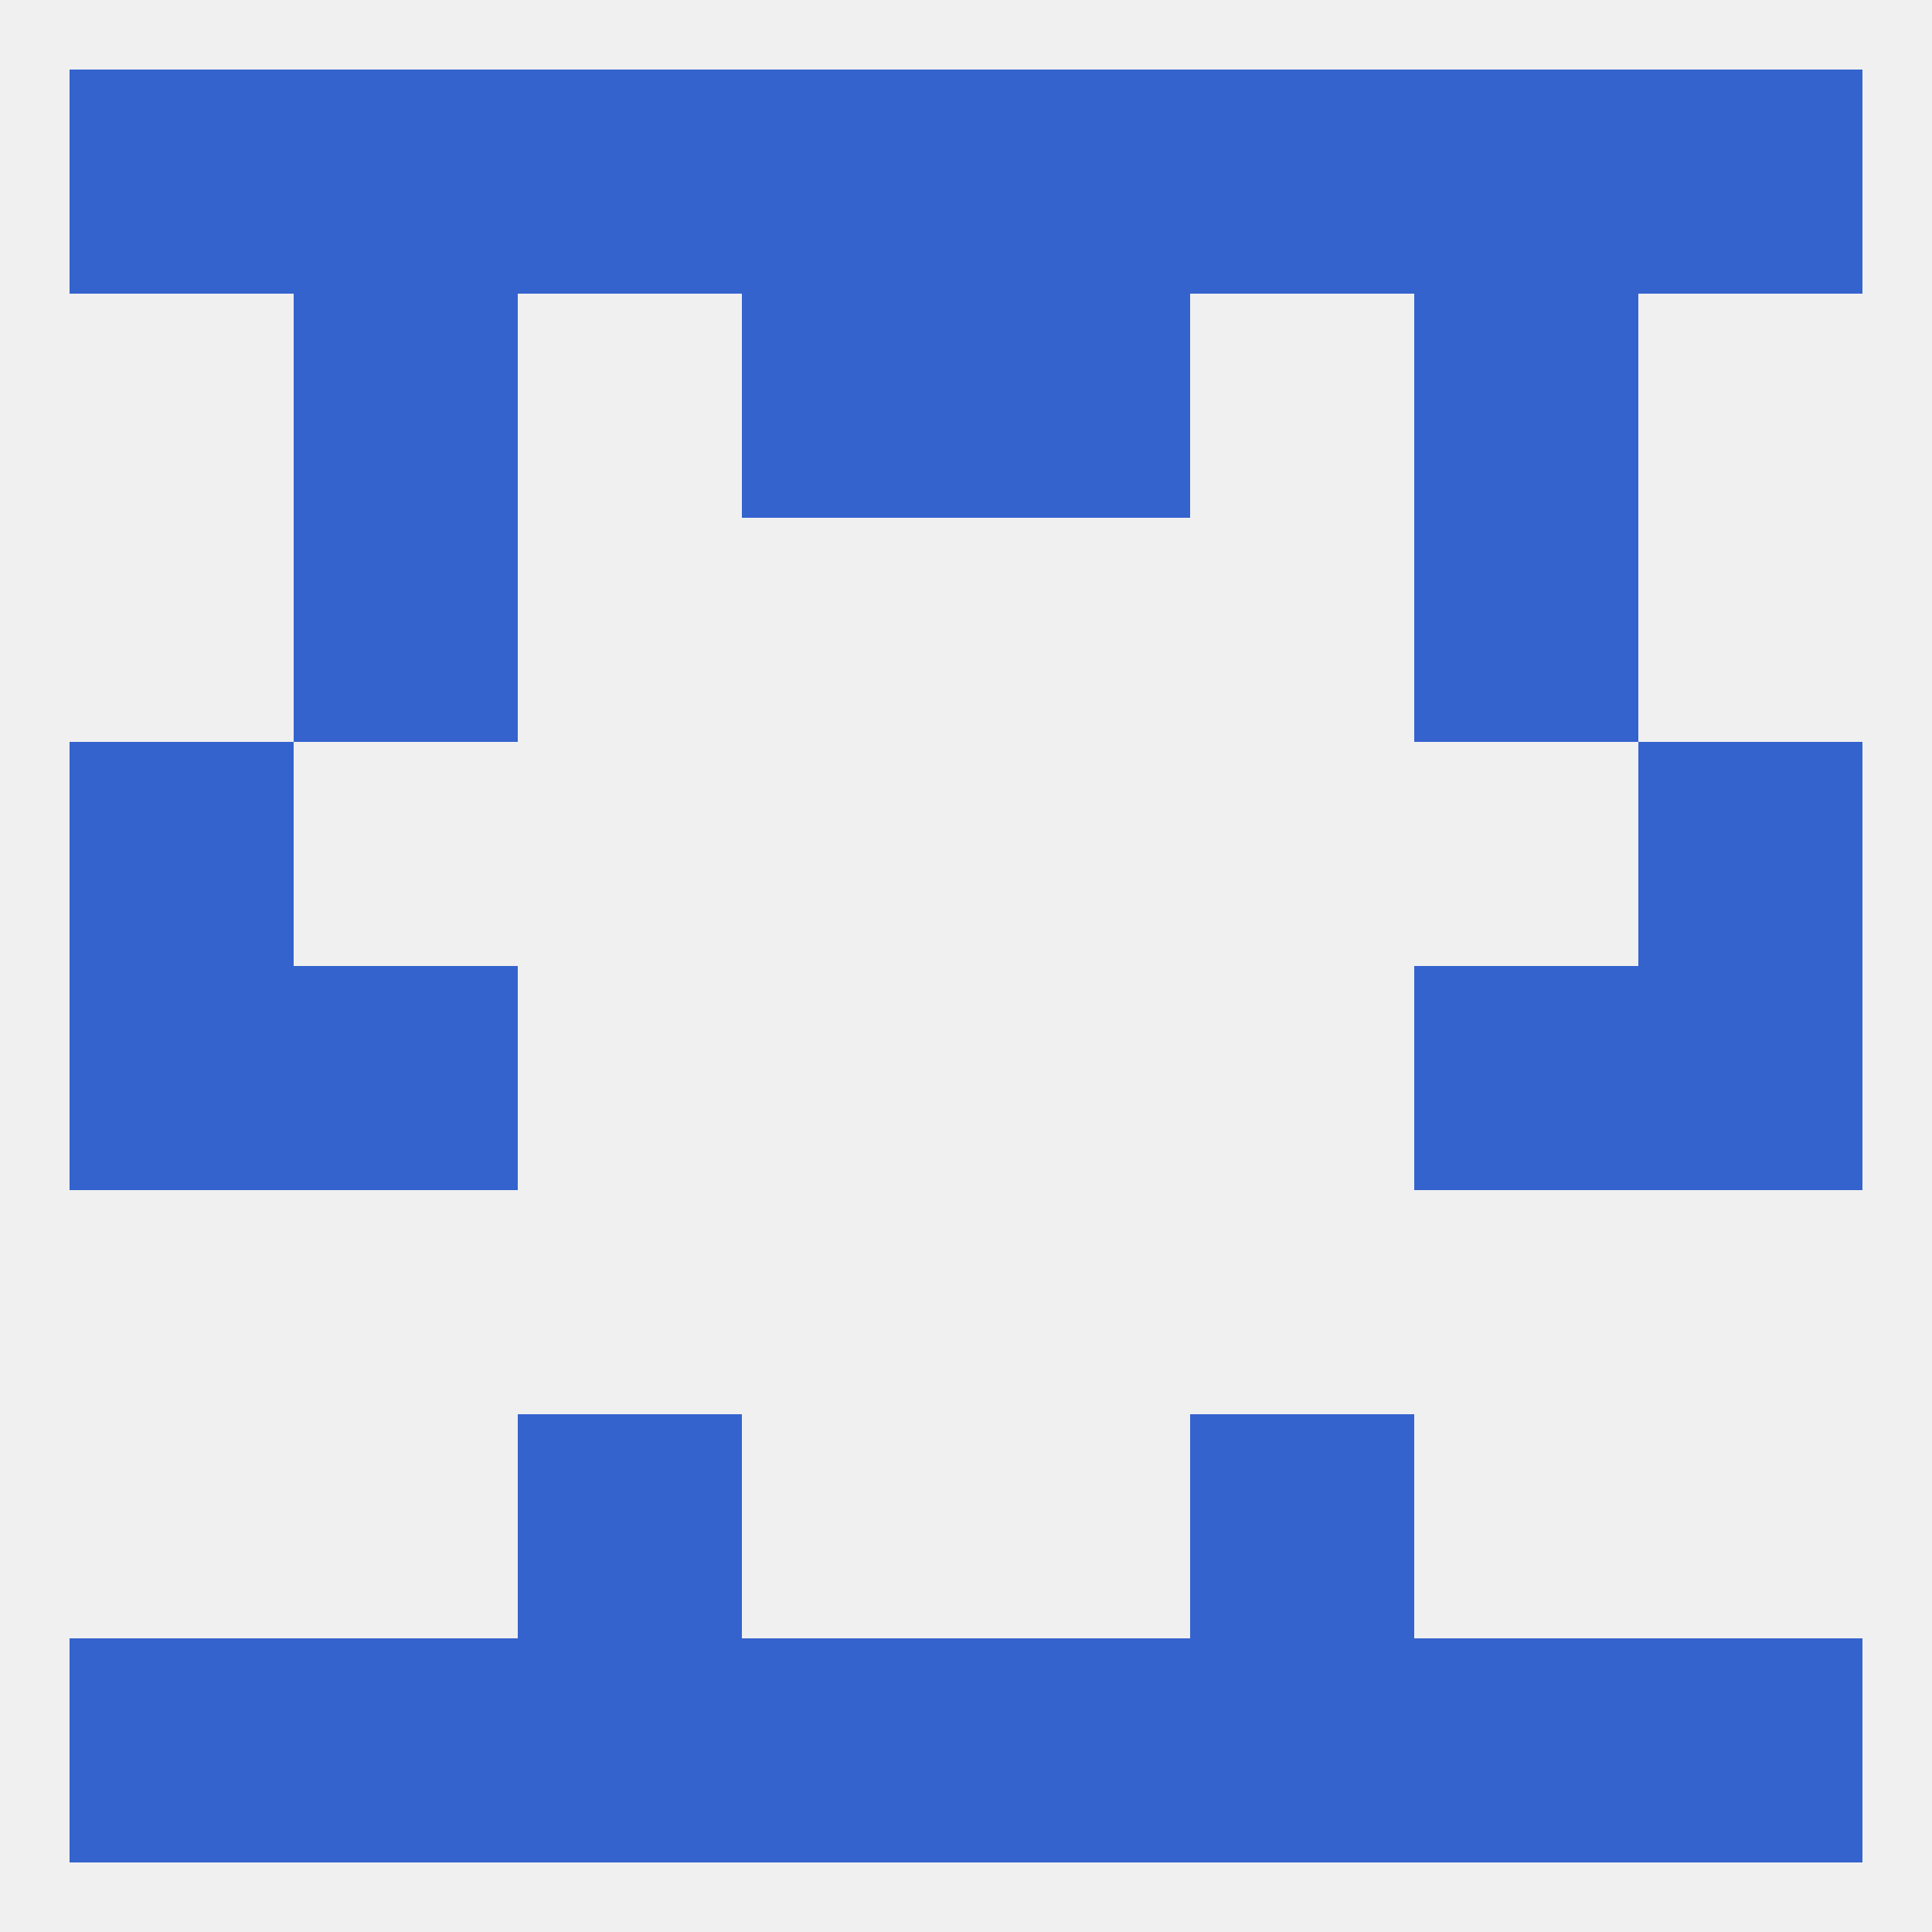
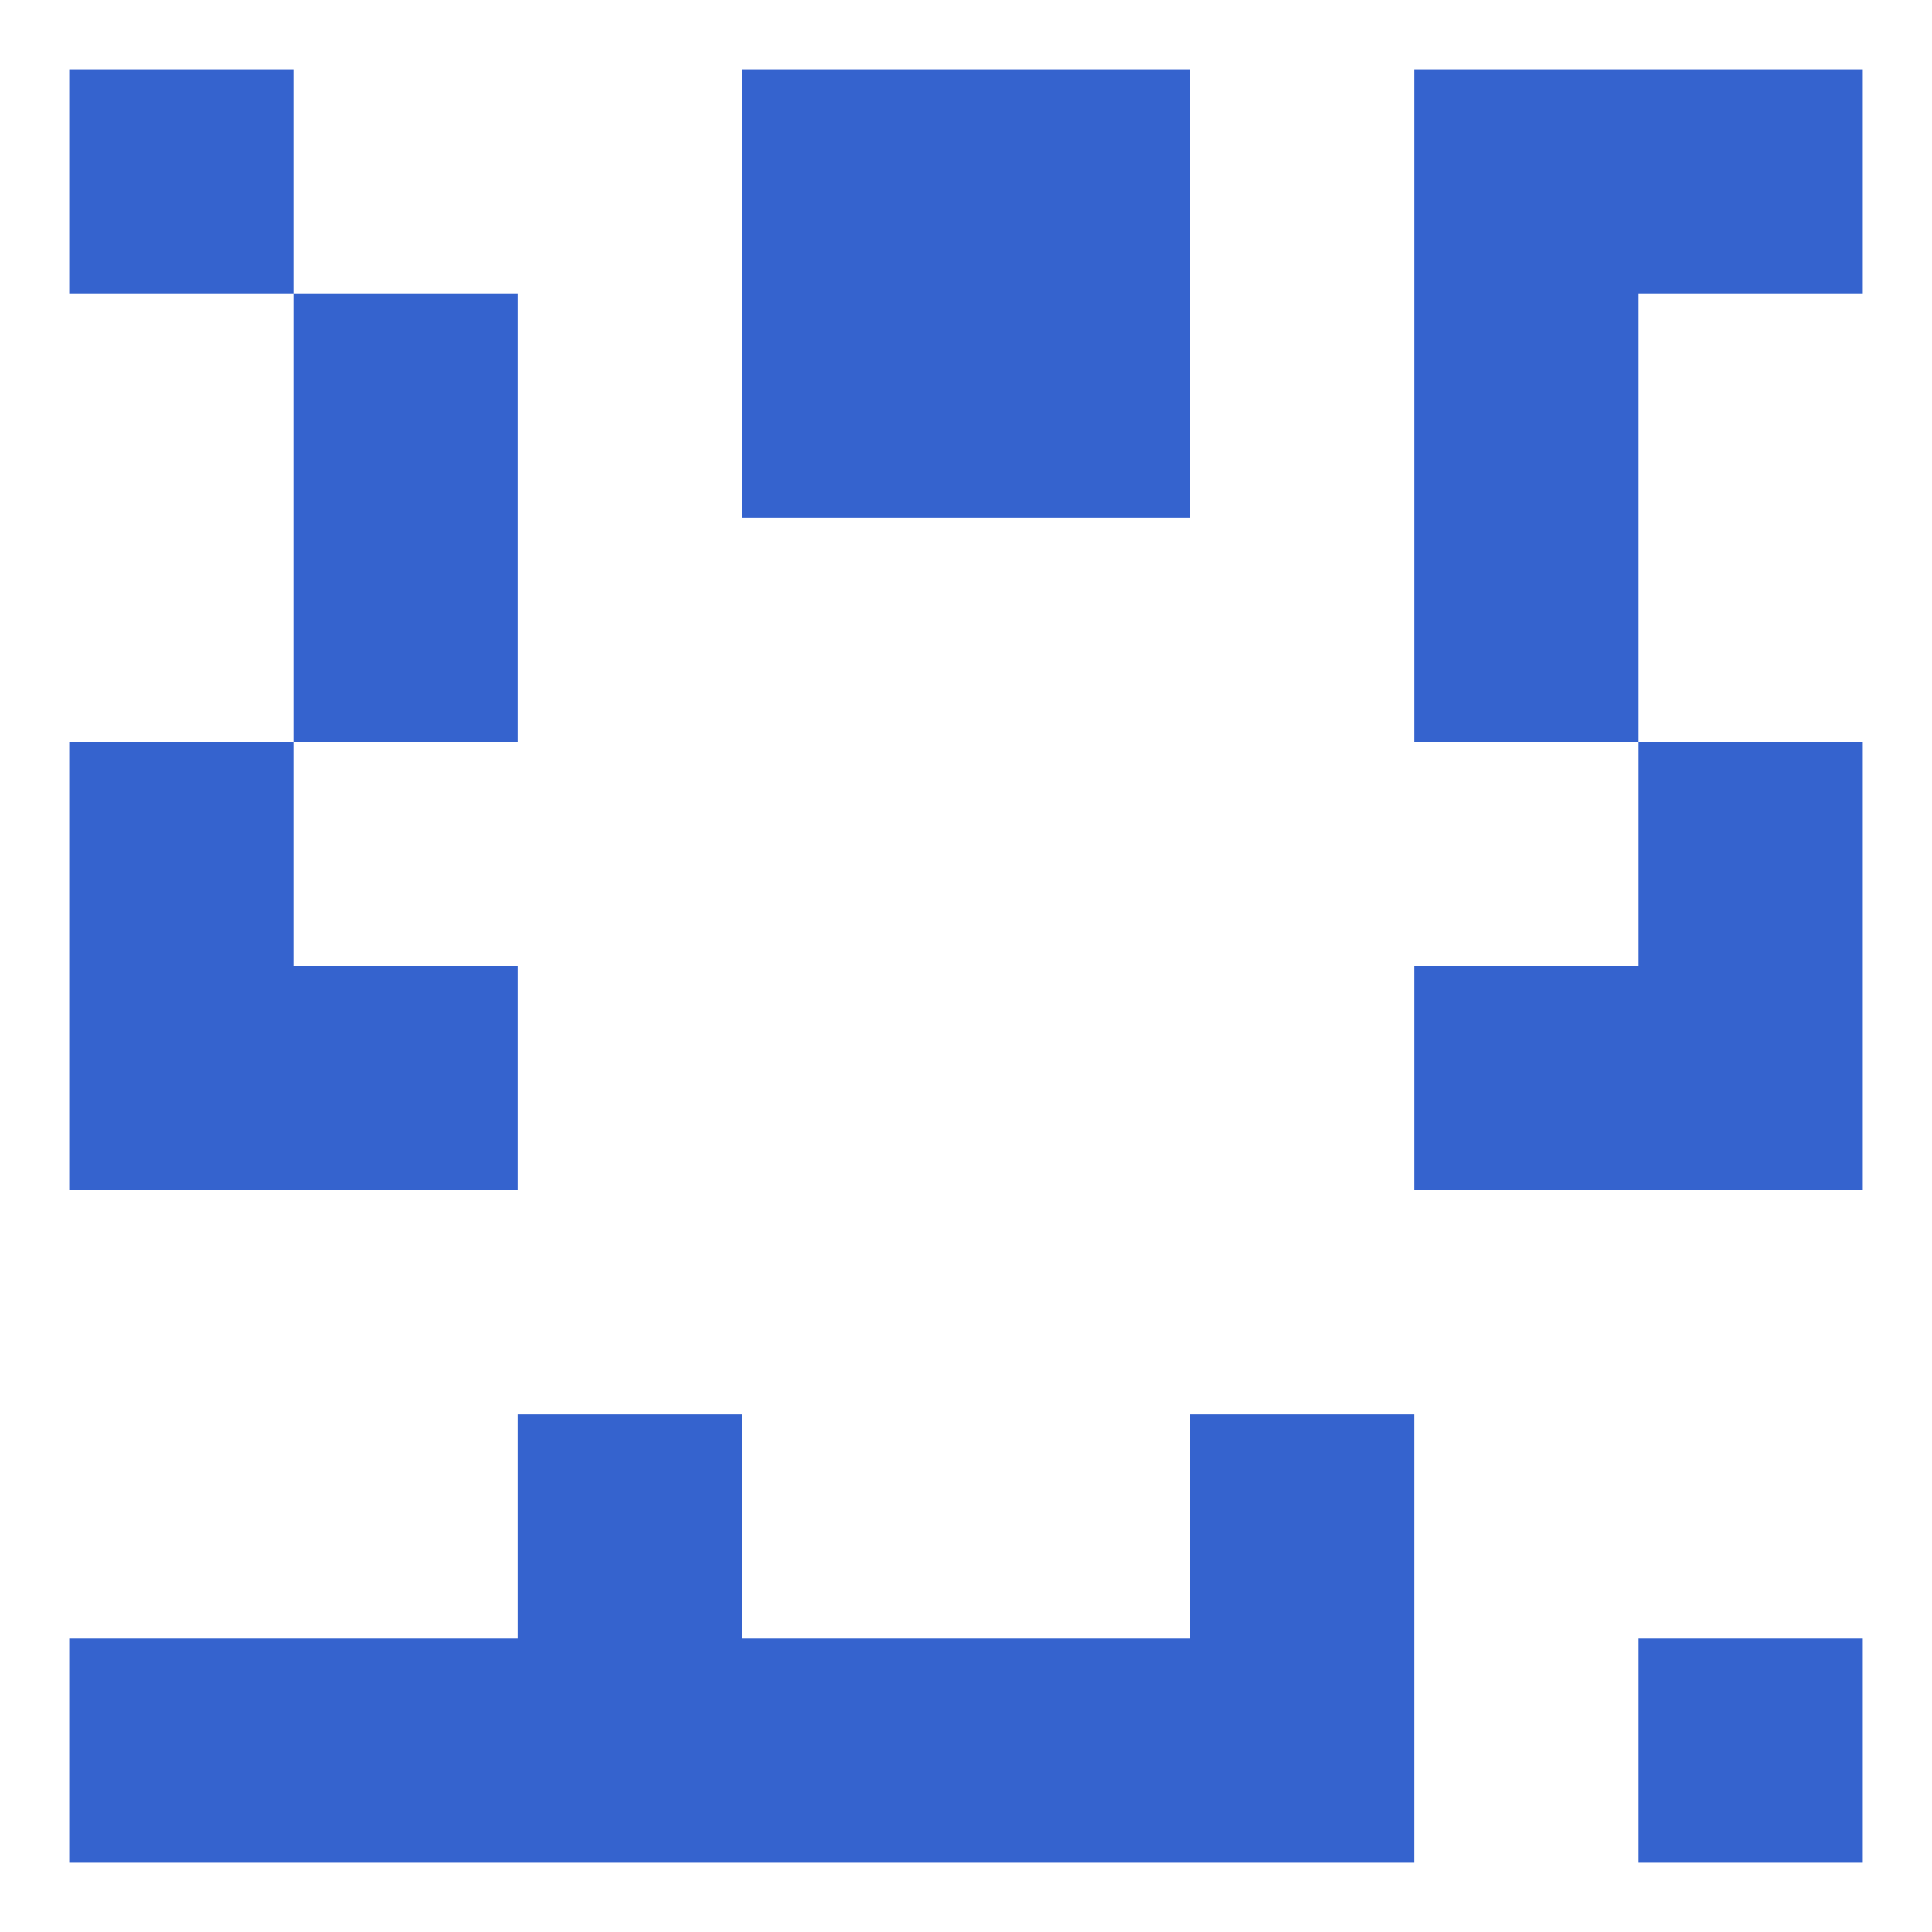
<svg xmlns="http://www.w3.org/2000/svg" version="1.1" baseprofile="full" width="250" height="250" viewBox="0 0 250 250">
-   <rect width="100%" height="100%" fill="rgba(240,240,240,255)" />
  <rect x="38" y="67" width="29" height="29" fill="rgba(53,99,206,255)" />
  <rect x="183" y="67" width="29" height="29" fill="rgba(53,99,206,255)" />
  <rect x="125" y="38" width="29" height="29" fill="rgba(53,99,206,255)" />
  <rect x="38" y="38" width="29" height="29" fill="rgba(53,99,206,255)" />
  <rect x="183" y="38" width="29" height="29" fill="rgba(53,99,206,255)" />
  <rect x="96" y="38" width="29" height="29" fill="rgba(53,99,206,255)" />
  <rect x="183" y="9" width="29" height="29" fill="rgba(53,99,206,255)" />
  <rect x="96" y="9" width="29" height="29" fill="rgba(53,99,206,255)" />
  <rect x="125" y="9" width="29" height="29" fill="rgba(53,99,206,255)" />
-   <rect x="67" y="9" width="29" height="29" fill="rgba(53,99,206,255)" />
  <rect x="9" y="9" width="29" height="29" fill="rgba(53,99,206,255)" />
  <rect x="212" y="9" width="29" height="29" fill="rgba(53,99,206,255)" />
-   <rect x="154" y="9" width="29" height="29" fill="rgba(53,99,206,255)" />
-   <rect x="38" y="9" width="29" height="29" fill="rgba(53,99,206,255)" />
  <rect x="9" y="212" width="29" height="29" fill="rgba(53,99,206,255)" />
  <rect x="212" y="212" width="29" height="29" fill="rgba(53,99,206,255)" />
  <rect x="154" y="212" width="29" height="29" fill="rgba(53,99,206,255)" />
  <rect x="96" y="212" width="29" height="29" fill="rgba(53,99,206,255)" />
  <rect x="67" y="212" width="29" height="29" fill="rgba(53,99,206,255)" />
  <rect x="38" y="212" width="29" height="29" fill="rgba(53,99,206,255)" />
-   <rect x="183" y="212" width="29" height="29" fill="rgba(53,99,206,255)" />
  <rect x="125" y="212" width="29" height="29" fill="rgba(53,99,206,255)" />
  <rect x="67" y="183" width="29" height="29" fill="rgba(53,99,206,255)" />
  <rect x="154" y="183" width="29" height="29" fill="rgba(53,99,206,255)" />
  <rect x="212" y="125" width="29" height="29" fill="rgba(53,99,206,255)" />
  <rect x="38" y="125" width="29" height="29" fill="rgba(53,99,206,255)" />
  <rect x="183" y="125" width="29" height="29" fill="rgba(53,99,206,255)" />
  <rect x="9" y="125" width="29" height="29" fill="rgba(53,99,206,255)" />
  <rect x="9" y="96" width="29" height="29" fill="rgba(53,99,206,255)" />
  <rect x="212" y="96" width="29" height="29" fill="rgba(53,99,206,255)" />
</svg>